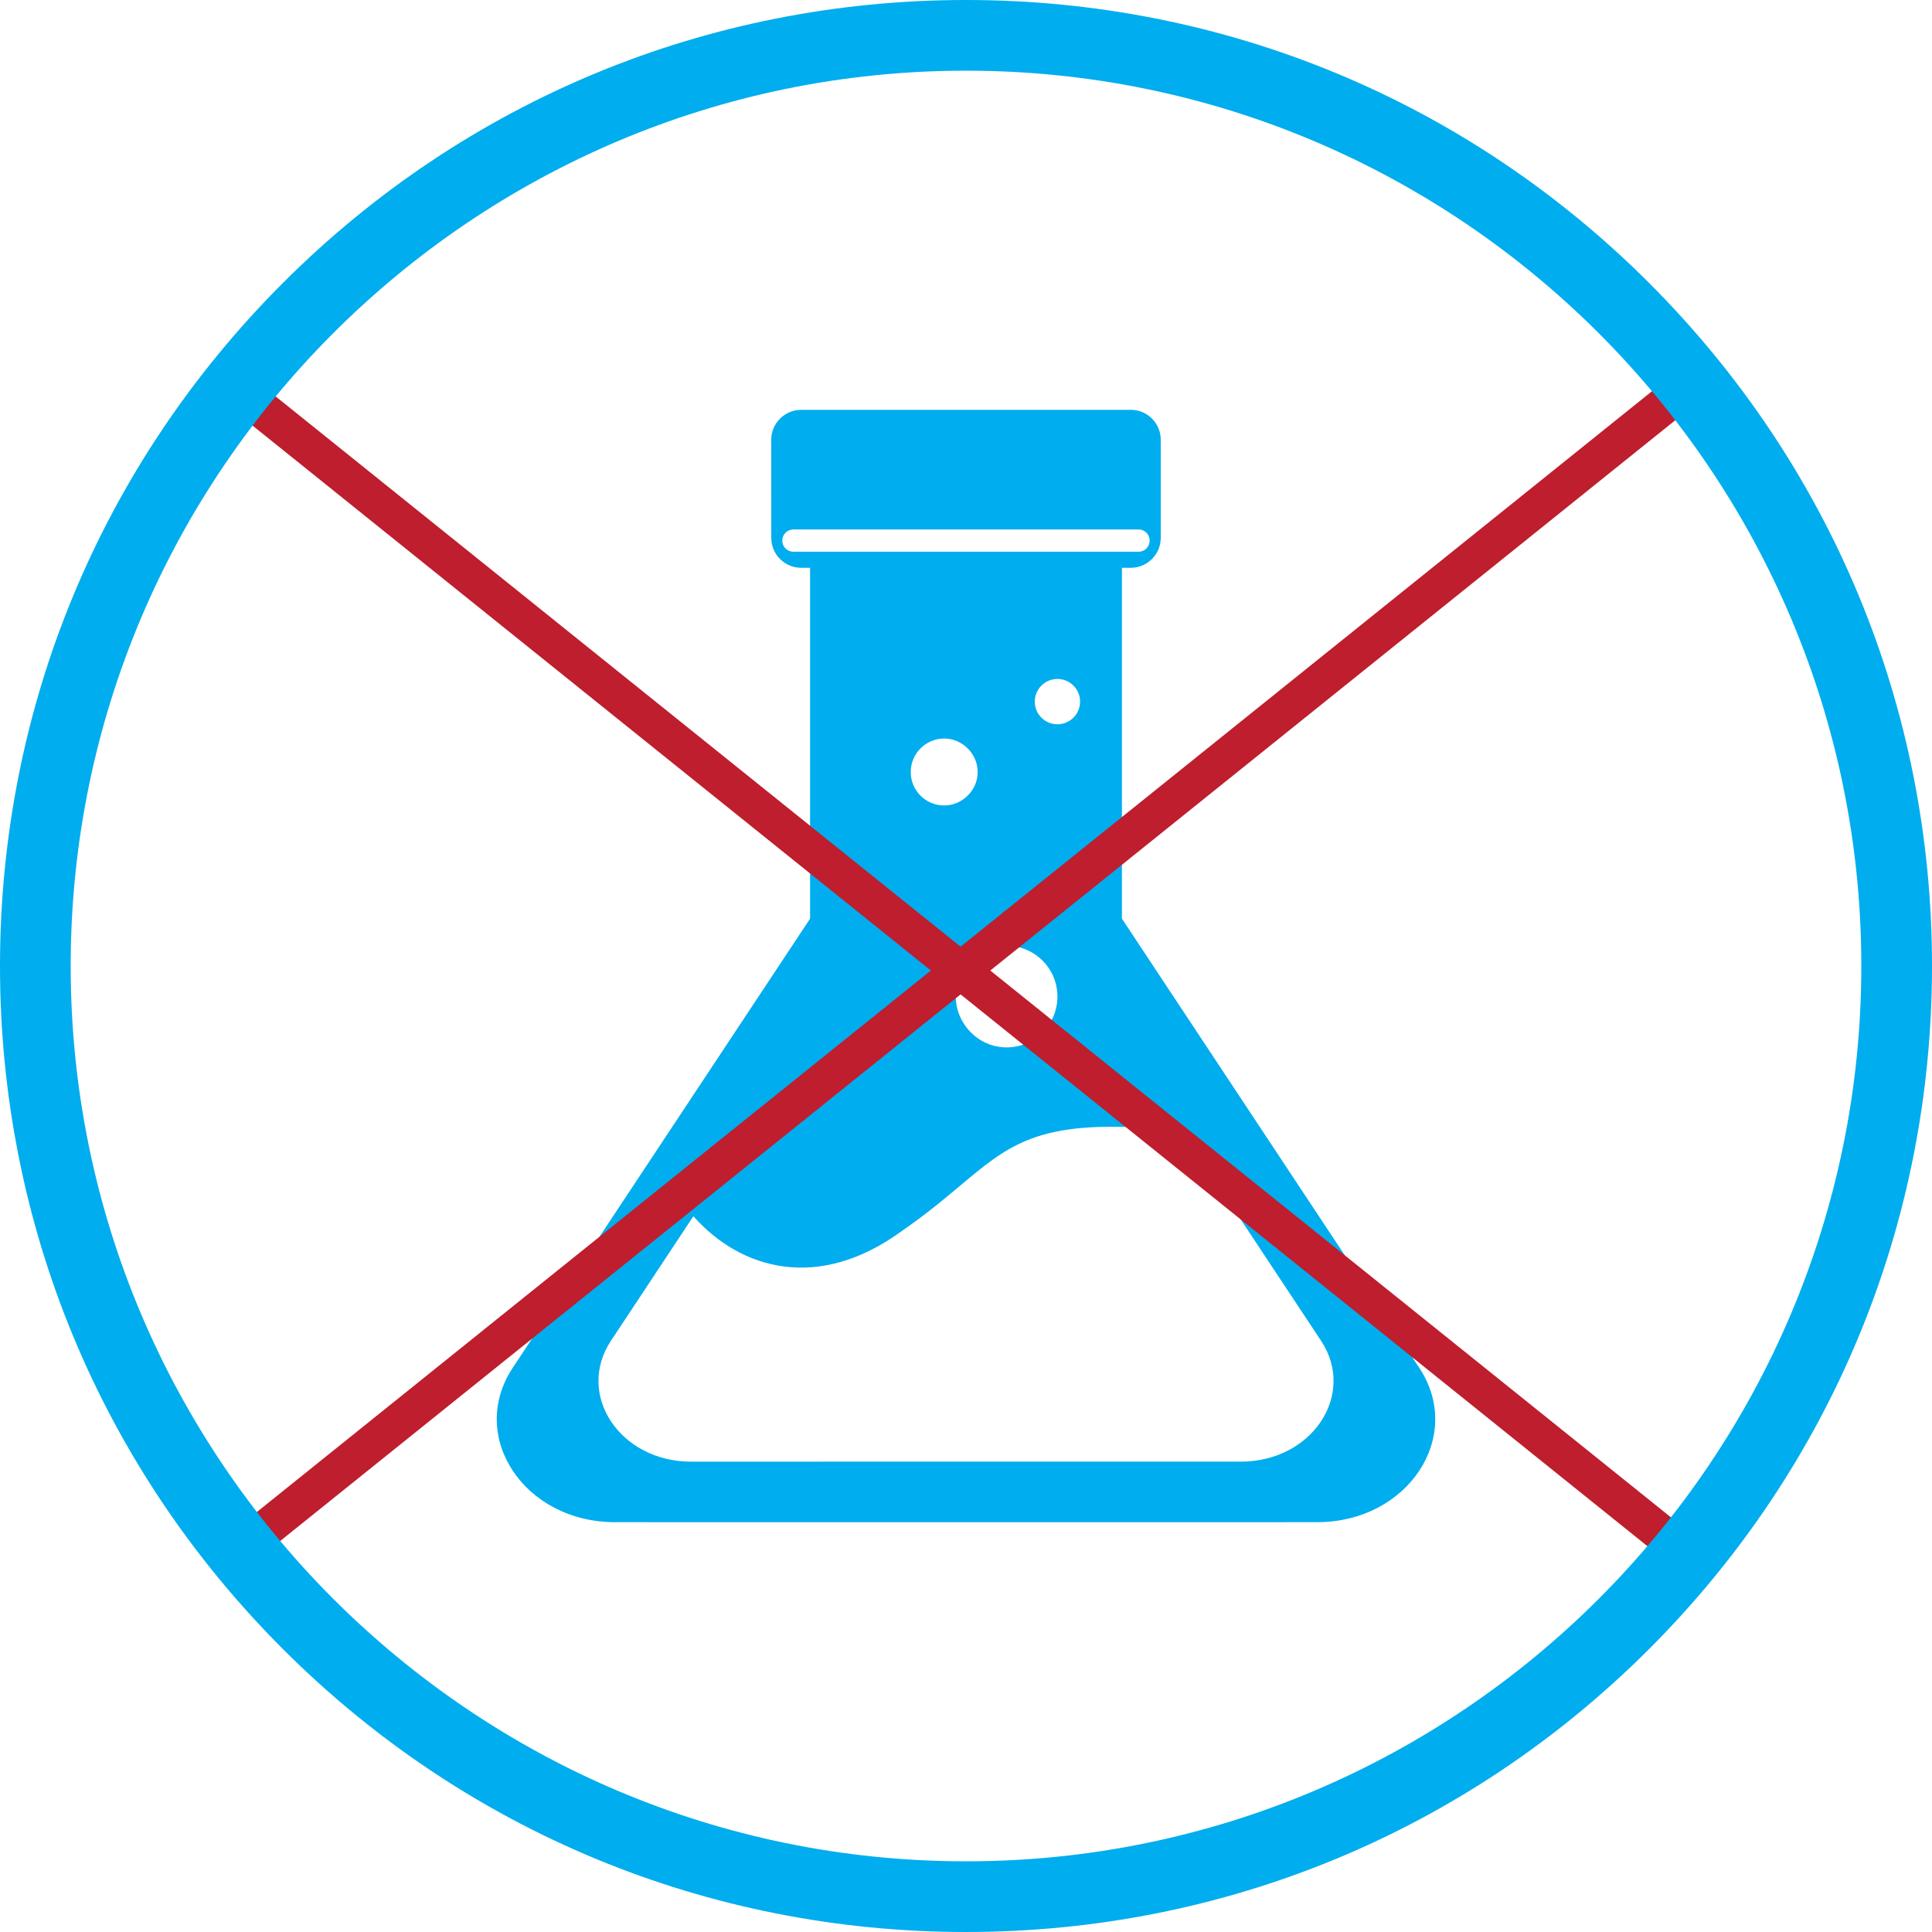
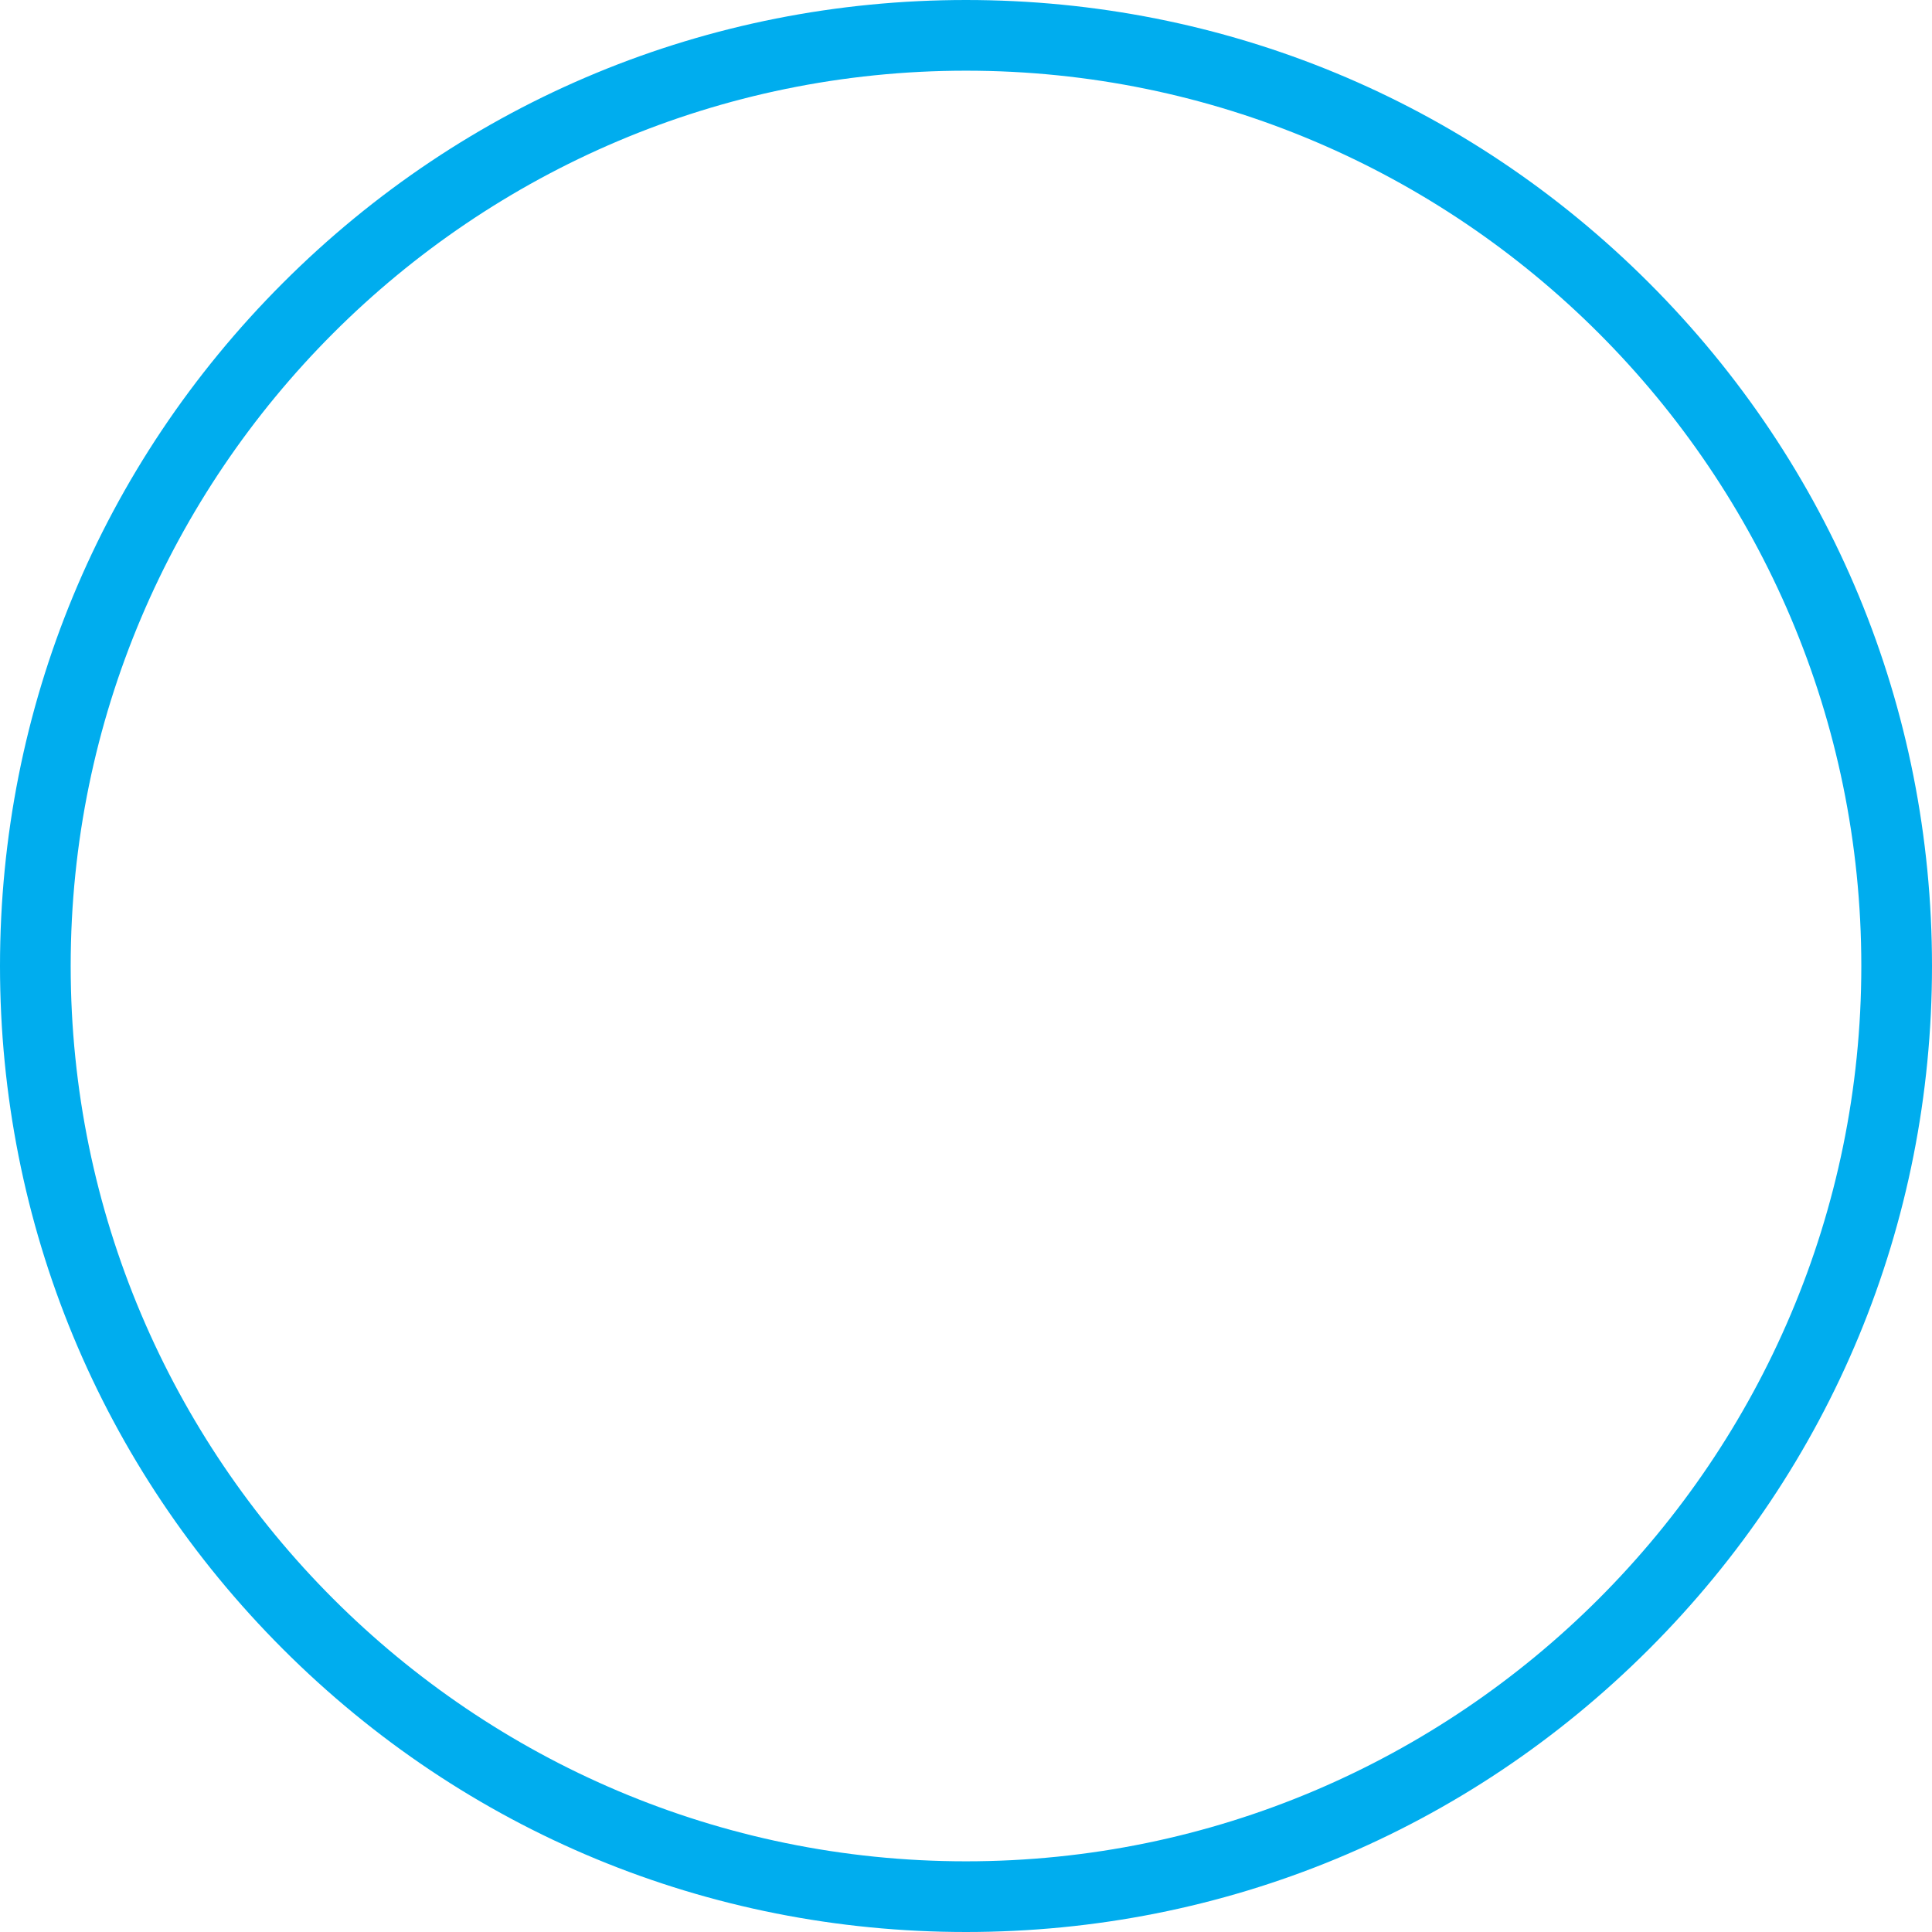
<svg xmlns="http://www.w3.org/2000/svg" width="99" height="99" viewBox="0 0 99 99" fill="none">
-   <path d="M57.946 21L56.713 21.002H49.5H41.054C40.206 21.002 39.52 21.69 39.52 22.536L39.522 27.562C39.522 28.409 40.208 29.095 41.054 29.095H41.51V47.075L26.274 70.088C23.947 73.607 26.857 78 31.514 78L49.5 78.002L67.488 78C72.145 78.002 75.055 73.605 72.724 70.088L57.49 47.075V29.095H57.946C58.792 29.093 59.48 28.407 59.479 27.562V23.893V22.534C59.48 21.686 58.792 21 57.946 21ZM67.692 68.7C69.516 71.455 67.238 74.895 63.59 74.897H49.578L35.412 74.899C31.764 74.899 29.484 71.457 31.308 68.702L35.53 62.322C37.977 65.081 41.965 66.19 46.218 63.074C47.638 62.096 48.661 61.206 49.574 60.443C52.075 58.358 53.762 57.237 60.575 57.954L67.692 68.7ZM54.185 51.065C54.185 52.504 53.021 53.669 51.58 53.671C50.73 53.671 49.982 53.255 49.508 52.624C49.178 52.19 48.978 51.654 48.976 51.067C48.978 50.478 49.178 49.942 49.506 49.508C49.982 48.877 50.73 48.463 51.581 48.461C53.019 48.463 54.185 49.626 54.185 51.065ZM50.097 39.56C50.099 40.086 49.856 40.551 49.481 40.865C49.182 41.117 48.802 41.275 48.381 41.273C47.434 41.275 46.667 40.507 46.669 39.56C46.669 38.612 47.436 37.846 48.383 37.844C48.802 37.844 49.182 38.002 49.481 38.252C49.856 38.569 50.097 39.033 50.097 39.56ZM55.346 35.953C55.346 36.594 54.826 37.114 54.185 37.114C53.543 37.114 53.023 36.594 53.024 35.953C53.024 35.311 53.545 34.791 54.185 34.792C54.826 34.791 55.346 35.311 55.346 35.953ZM58.91 27.696V27.706C58.91 28.018 58.657 28.272 58.344 28.272H49.504L40.652 28.273C40.341 28.272 40.088 28.02 40.086 27.707L40.088 27.696C40.088 27.383 40.341 27.13 40.652 27.132L49.502 27.13H58.343C58.657 27.13 58.91 27.383 58.91 27.696Z" fill="#00ADEE" />
-   <path d="M12.641 19.121L11.447 20.607L85.803 80.342L86.997 78.856L12.641 19.121Z" fill="#BE1E2D" />
-   <path d="M85.805 19.12L11.449 78.855L12.643 80.341L86.999 20.607L85.805 19.12Z" fill="#BE1E2D" />
  <path d="M49.5 99C36.277 99 23.848 93.852 14.498 84.502C5.148 75.153 0 62.721 0 49.5C0 36.279 5.148 23.848 14.498 14.498C23.848 5.148 36.277 0 49.5 0C62.723 0 75.153 5.148 84.502 14.498C93.852 23.848 99 36.277 99 49.5C99 62.723 93.852 75.153 84.502 84.502C75.153 93.85 62.721 99 49.5 99ZM49.5 3.622C24.202 3.622 3.622 24.202 3.622 49.5C3.622 74.798 24.202 95.378 49.5 95.378C74.798 95.378 95.378 74.796 95.378 49.5C95.378 24.204 74.796 3.622 49.5 3.622Z" fill="#00ADEE" />
</svg>